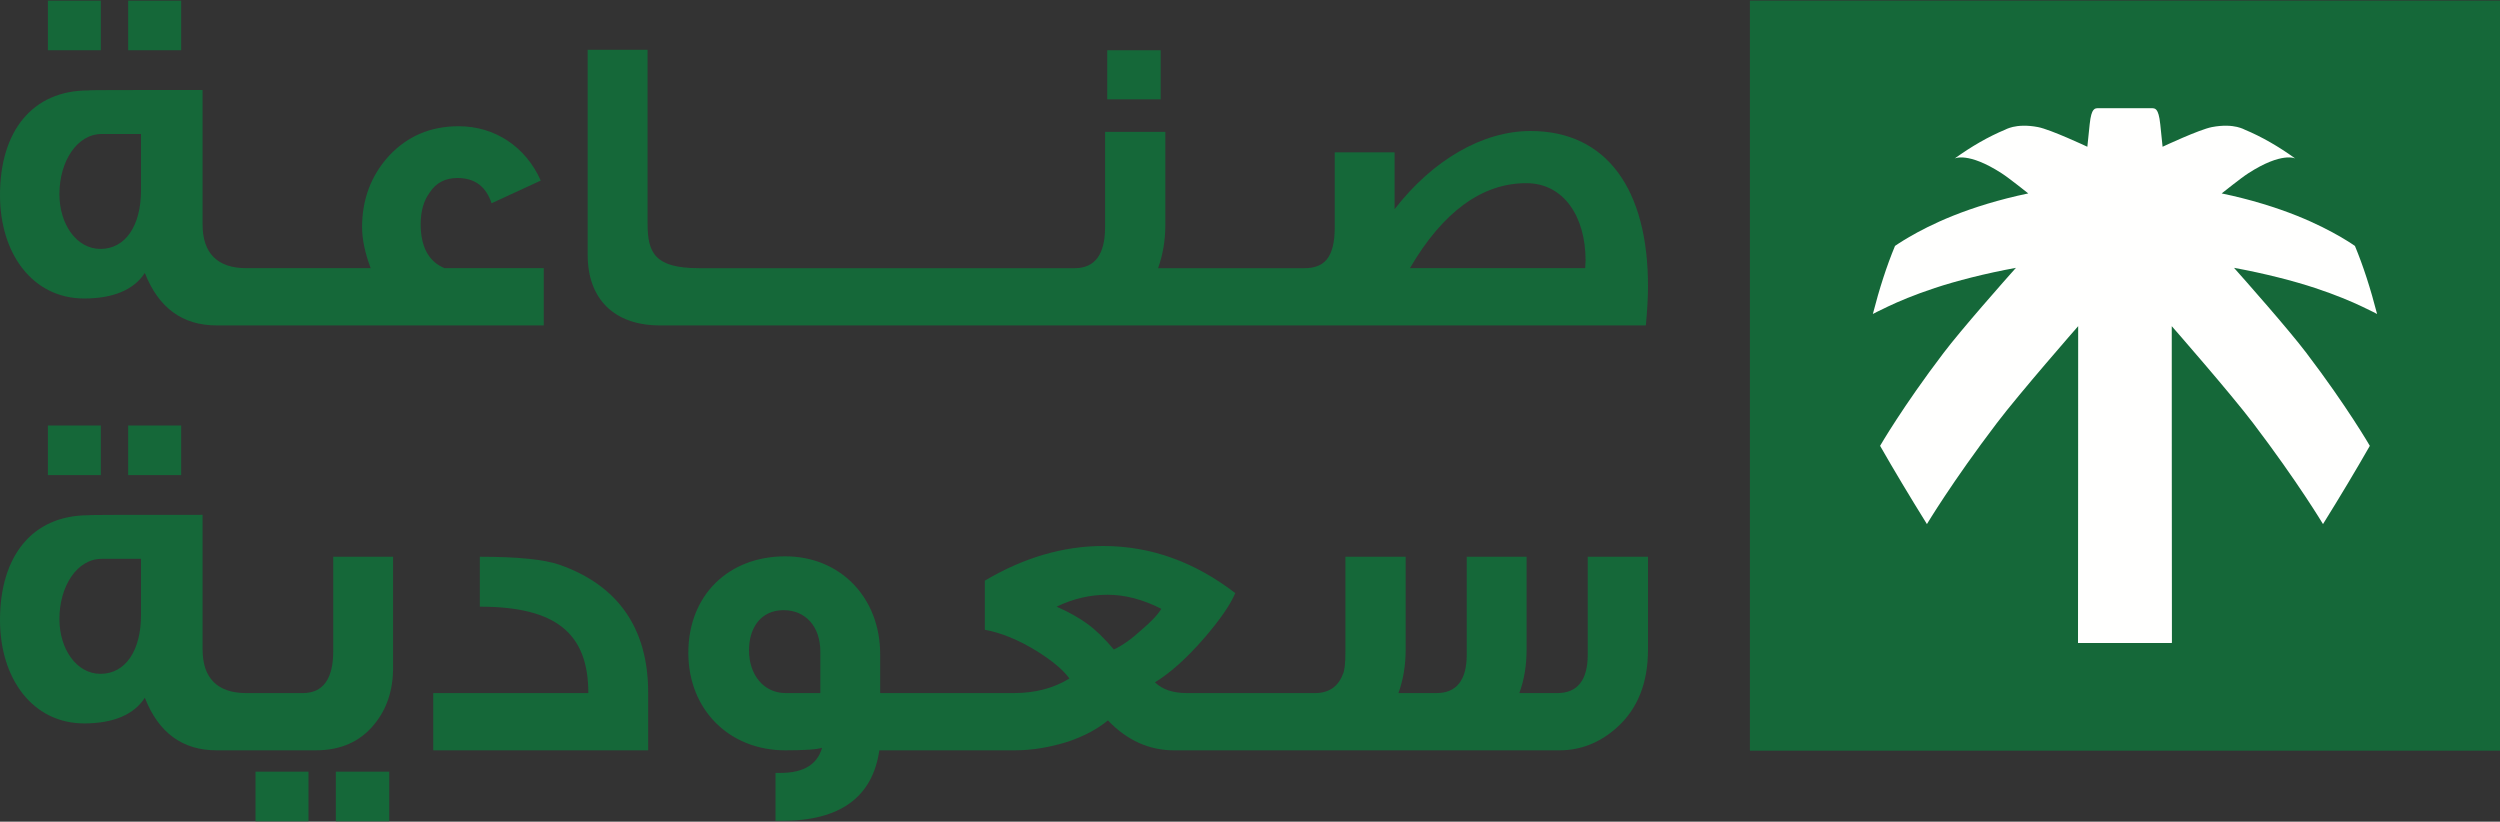
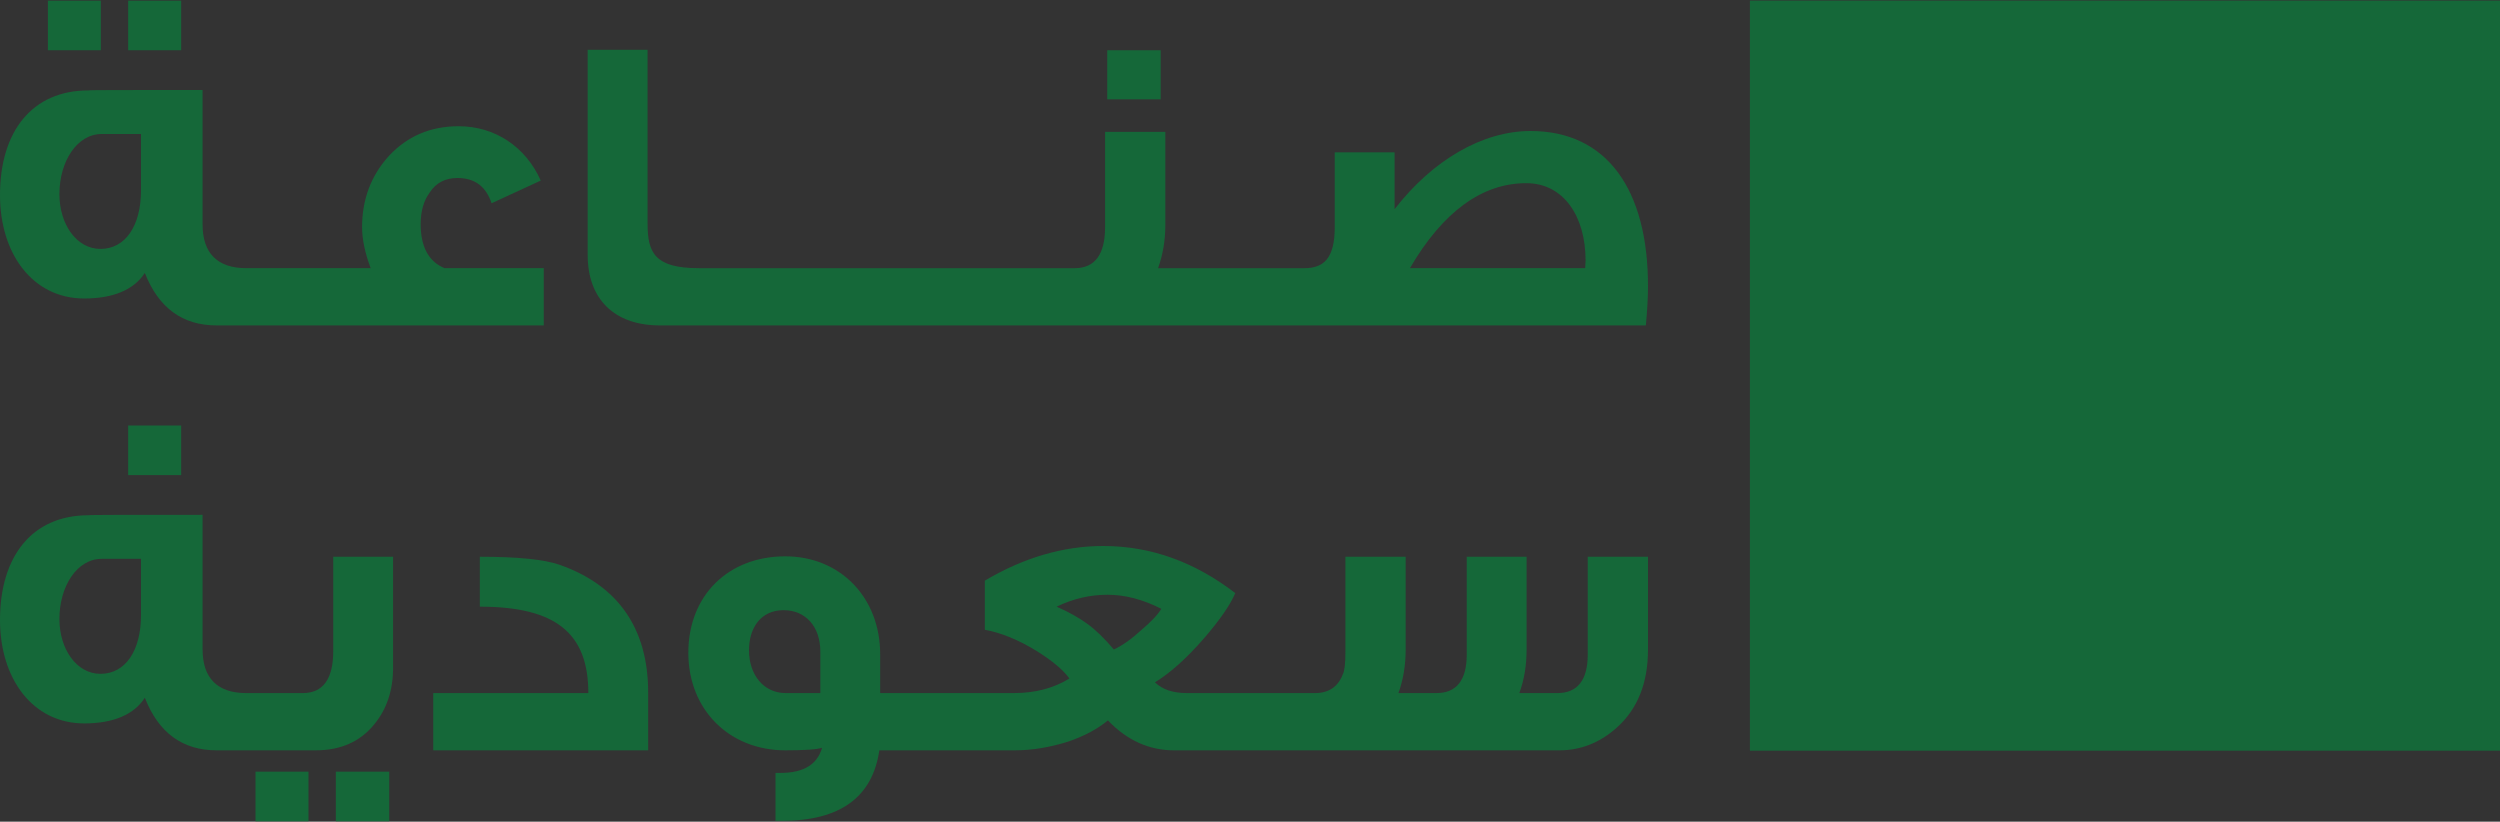
<svg xmlns="http://www.w3.org/2000/svg" viewBox="0 0 3000 986" width="3000" height="986">
  <rect x="0" y="0" width="3000" height="986" fill="#333333" stroke="none" />
  <title>مشروع جديد</title>
  <style>		.s0 { fill: #156839 } 		.s1 { fill: #fffffe } 	</style>
  <g id="مجلد 1">
    <path id="Fill-1" fill-rule="evenodd" class="s0" d="m121 0.8v59.5h-63.5v-59.5z" />
    <path id="Fill-2" fill-rule="evenodd" class="s0" d="m217.4 0.8v59.5h-63.6v-59.5z" />
    <path id="Fill-4" fill-rule="evenodd" class="s0" d="m648.9 216.7l-59 27.2c-6.7-20.1-20-30.3-41-30.3-14.4 0-25.7 5.7-33.3 17.5-7.2 9.7-10.8 22.5-10.8 37.9 0 27.2 9.7 45.1 28.7 52.8h119v68.7h-392.5q-61.5 0-86.2-63c-12.8 19.9-37.4 30.7-72.8 30.7-61.5 0-101-53.3-101-124.1 0-76.4 38.5-125.6 106.2-125.6 0-0.5 45.6-0.5 136.9-0.5v161.5c0 33.9 17.4 52.3 52.3 52.3h149.4c-6.7-17.9-10.3-34.4-10.3-49.2 0-33.4 10.8-62.1 32.4-85.7 22-23.5 49.7-35.4 83.5-35.4 43.6 0 80.5 24.7 98.5 65.2zm-479.7 11.8v-67.7h-47.2c-29.2 0-50.7 32.3-50.7 72.3 0 35.9 20.5 65.6 49.2 65.6 30.3 0 48.7-28.2 48.7-70.2z" />
    <path id="Fill-6" fill-rule="evenodd" class="s0" d="m1392.8 60.3v58.9h-64.1v-58.9z" />
    <path id="Fill-7" fill-rule="evenodd" class="s0" d="m1977.6 343.3c0 15.4-1.1 31.3-2.6 47.2h-1183.1c-54.9 0-86.7-31.8-86.7-84.6v-246.1h71.9v208.7c0 34.9 8.7 53.3 61.5 53.3h451.1c24.1 0 36.4-16.4 36.4-49.2v-114.4h72.3v111.8c0 19-3.1 35.9-8.7 51.8h175.6c23.6 0 36.4-12.3 36.4-49.2v-89.8h71.8v68.2c45.6-58.9 105.6-93.8 163.1-93.8 91.7 0 141 70.3 141 186.1zm-146.2-123.5c-52.8 0-100 34.3-139.5 102h210.3l0.5-9.2c0-52.8-26.2-92.8-71.3-92.8z" />
-     <path id="Fill-8" fill-rule="evenodd" class="s0" d="m121 510.6v59.5h-63.5v-59.5z" />
    <path id="Fill-9" fill-rule="evenodd" class="s0" d="m217.4 510.6v59.5h-63.6v-59.5z" />
    <path id="Fill-11" fill-rule="evenodd" class="s0" d="m0 744c0-76.4 38.5-125.7 106.2-125.7 0-0.5 45.6-0.5 136.9-0.5v161.6c0 33.8 17.4 52.3 52.3 52.3h68.1c24.1 0 36.4-17 36.4-50.3v-113.3h71.8v133.3c0 27.2-7.7 49.7-22.5 67.7-17 21-40.5 31.3-70.3 31.3h-118.9q-61.5 0-86.2-63.1c-12.8 20-37.4 30.8-72.8 30.8-61.5 0-101-53.4-101-124.1zm120.5 64.6c30.3 0 48.7-28.2 48.7-70.3v-67.7h-47.2c-29.2 0-50.7 32.3-50.7 72.3 0 35.9 20.5 65.7 49.2 65.7z" />
    <path id="Fill-13" fill-rule="evenodd" class="s0" d="m467.1 926v59.5h-64.1v-59.5z" />
    <path id="Fill-14" fill-rule="evenodd" class="s0" d="m370.2 926v59.5h-63.6v-59.5z" />
    <path id="Fill-15" fill-rule="evenodd" class="s0" d="m575.8 728c91.2 0 130.2 31.8 130.2 103.7h-186.1v68.7h257.9v-69.3c0-77.4-36.4-128.7-106.1-153.3-19-6.6-50.8-9.7-95.9-9.7z" />
    <path id="Fill-16" fill-rule="evenodd" class="s0" d="m938.3 985h-7.7v-57.5h6.1c27.7 0 44.1-10.2 49.8-30.2-5.7 2-20 3.1-44.1 3.1-67.2 0-116.4-48.7-116.4-117 0-69.2 48.2-115.8 116.4-115.8 65.6 0 113.8 49.2 113.8 117.4v46.7h160.5c25.1 0 47.6-5.7 66.6-17.5-7.7-10.7-21-21.5-39-32.8-21.5-13.3-42.5-22-62.5-25.7v-58.9c46.6-27.7 94.3-41.6 142-41.6 57 0 109.7 19 158.5 56.5-5.7 13.8-18.5 32.3-37.5 54.3-21 24.1-40.5 41.6-58.9 52.8 9.2 8.8 22 12.9 38.4 12.9h153.8c16.4 0 27.7-7.7 33.3-22.6 2.1-4.1 3.1-12.8 3.1-26.7v-114.3h72.3v111.7c0 19-3.1 36.5-8.7 51.9h45.6c24.1 0 36.4-15.4 36.4-46.2v-117.4h71.8v111.7c0 19-3 36.5-8.7 51.9h45.6c24.1 0 36.5-15.4 36.5-46.2v-117.4h72.3v111.3c0 40-12.3 71.2-37.5 93.8-20 17.9-43.1 27.2-68.7 27.2h-462.5c-29.7 0-56.3-11.8-79.4-35.9-12.4 10.2-28.3 18.9-48.2 25.6-21.6 6.7-42.6 10.3-63.6 10.3h-162.5c-8.2 56.4-47.2 84.6-116.9 84.6zm398.3-205.6c10.3-4.7 21.6-12.9 33.4-23.7 10.8-9.2 18.9-17.4 23.6-25.1-22.1-11.3-43.6-16.9-64.7-16.9-20.5 0-41 4.6-61 14.3 15.4 6.7 27.7 13.9 36.9 20.6 9.3 6.7 20.1 16.9 31.8 30.8zm-352.2 2.5c0-30.2-17.9-49.7-44.1-49.7-27.2 0-41.5 21-41.5 48.2 0 29.2 17.4 51.3 44.1 51.3h41.5z" />
    <path id="Fill-18" fill-rule="evenodd" class="s0" d="m3000 0.7v900.1h-900.1v-900.1z" />
-     <path id="Fill-20" fill-rule="evenodd" class="s1" d="m2767.7 423.6c48.9 64.3 76.1 111.4 76.1 111.4q-25.1 43.9-56.2 93.9c0 0-30.1-50.4-83.9-121.2-27.1-35.7-96.5-115.1-97.6-116.3 0.1 1.6 0 347.2 0.2 379.8h-0.2c0 0.1 0 0.3 0 0.4h-112.5c0.2-32.6 0.1-378.6 0.2-380.2-1.1 1.2-70.5 80.6-97.6 116.3-53.8 70.8-83.9 121.2-83.9 121.2q-31.1-50-56.2-93.9c0 0 27.2-47.1 76.1-111.4 21.6-28.5 73.8-87.5 86.9-102.2-37.1 6.8-71.6 15.7-97.3 24.2-24.8 8.2-43.8 16.3-56.2 22.2-11.8 5.5-18.2 9-18.2 9 7.8-30.3 16.6-57.7 26.6-81.7 0 0 5.9-4.2 17-10.7 11.7-6.8 29.4-16.2 52.6-25.5 24.5-9.8 55.2-19.5 90.3-26.8-1-0.7-23.2-18.6-32-24.2-40.4-26.1-56.3-17.7-56.3-17.7 20.1-14.5 40.4-26.2 60.6-34.6 0 0 3.1-1.8 9.2-3.3 6.4-1.5 16.7-2.4 30.2 0.2 15.1 2.9 58.4 23.2 59.2 23.6 0-0.6 2.1-20.1 2.8-27 2.1-20.2 6.5-18.9 10-19.3h64.7c3.5 0.4 7.9-0.9 10 19.3 0.7 6.9 2.8 26.4 2.8 27 0.8-0.4 44.1-20.7 59.2-23.6 13.5-2.6 23.8-1.7 30.2-0.2 6.1 1.5 9.2 3.3 9.2 3.3 20.2 8.4 40.5 20.1 60.6 34.6 0 0-15.9-8.4-56.3 17.7-8.8 5.6-31 23.5-32 24.2 35.1 7.3 65.8 17 90.3 26.8 23.2 9.3 40.9 18.7 52.6 25.5 11.1 6.5 17 10.7 17 10.7 10 24 18.8 51.4 26.6 81.7 0 0-6.4-3.5-18.2-9-12.4-5.9-31.4-14-56.2-22.2-25.7-8.5-60.2-17.4-97.3-24.2 13.1 14.7 65.3 73.7 86.9 102.2z" />
  </g>
</svg>